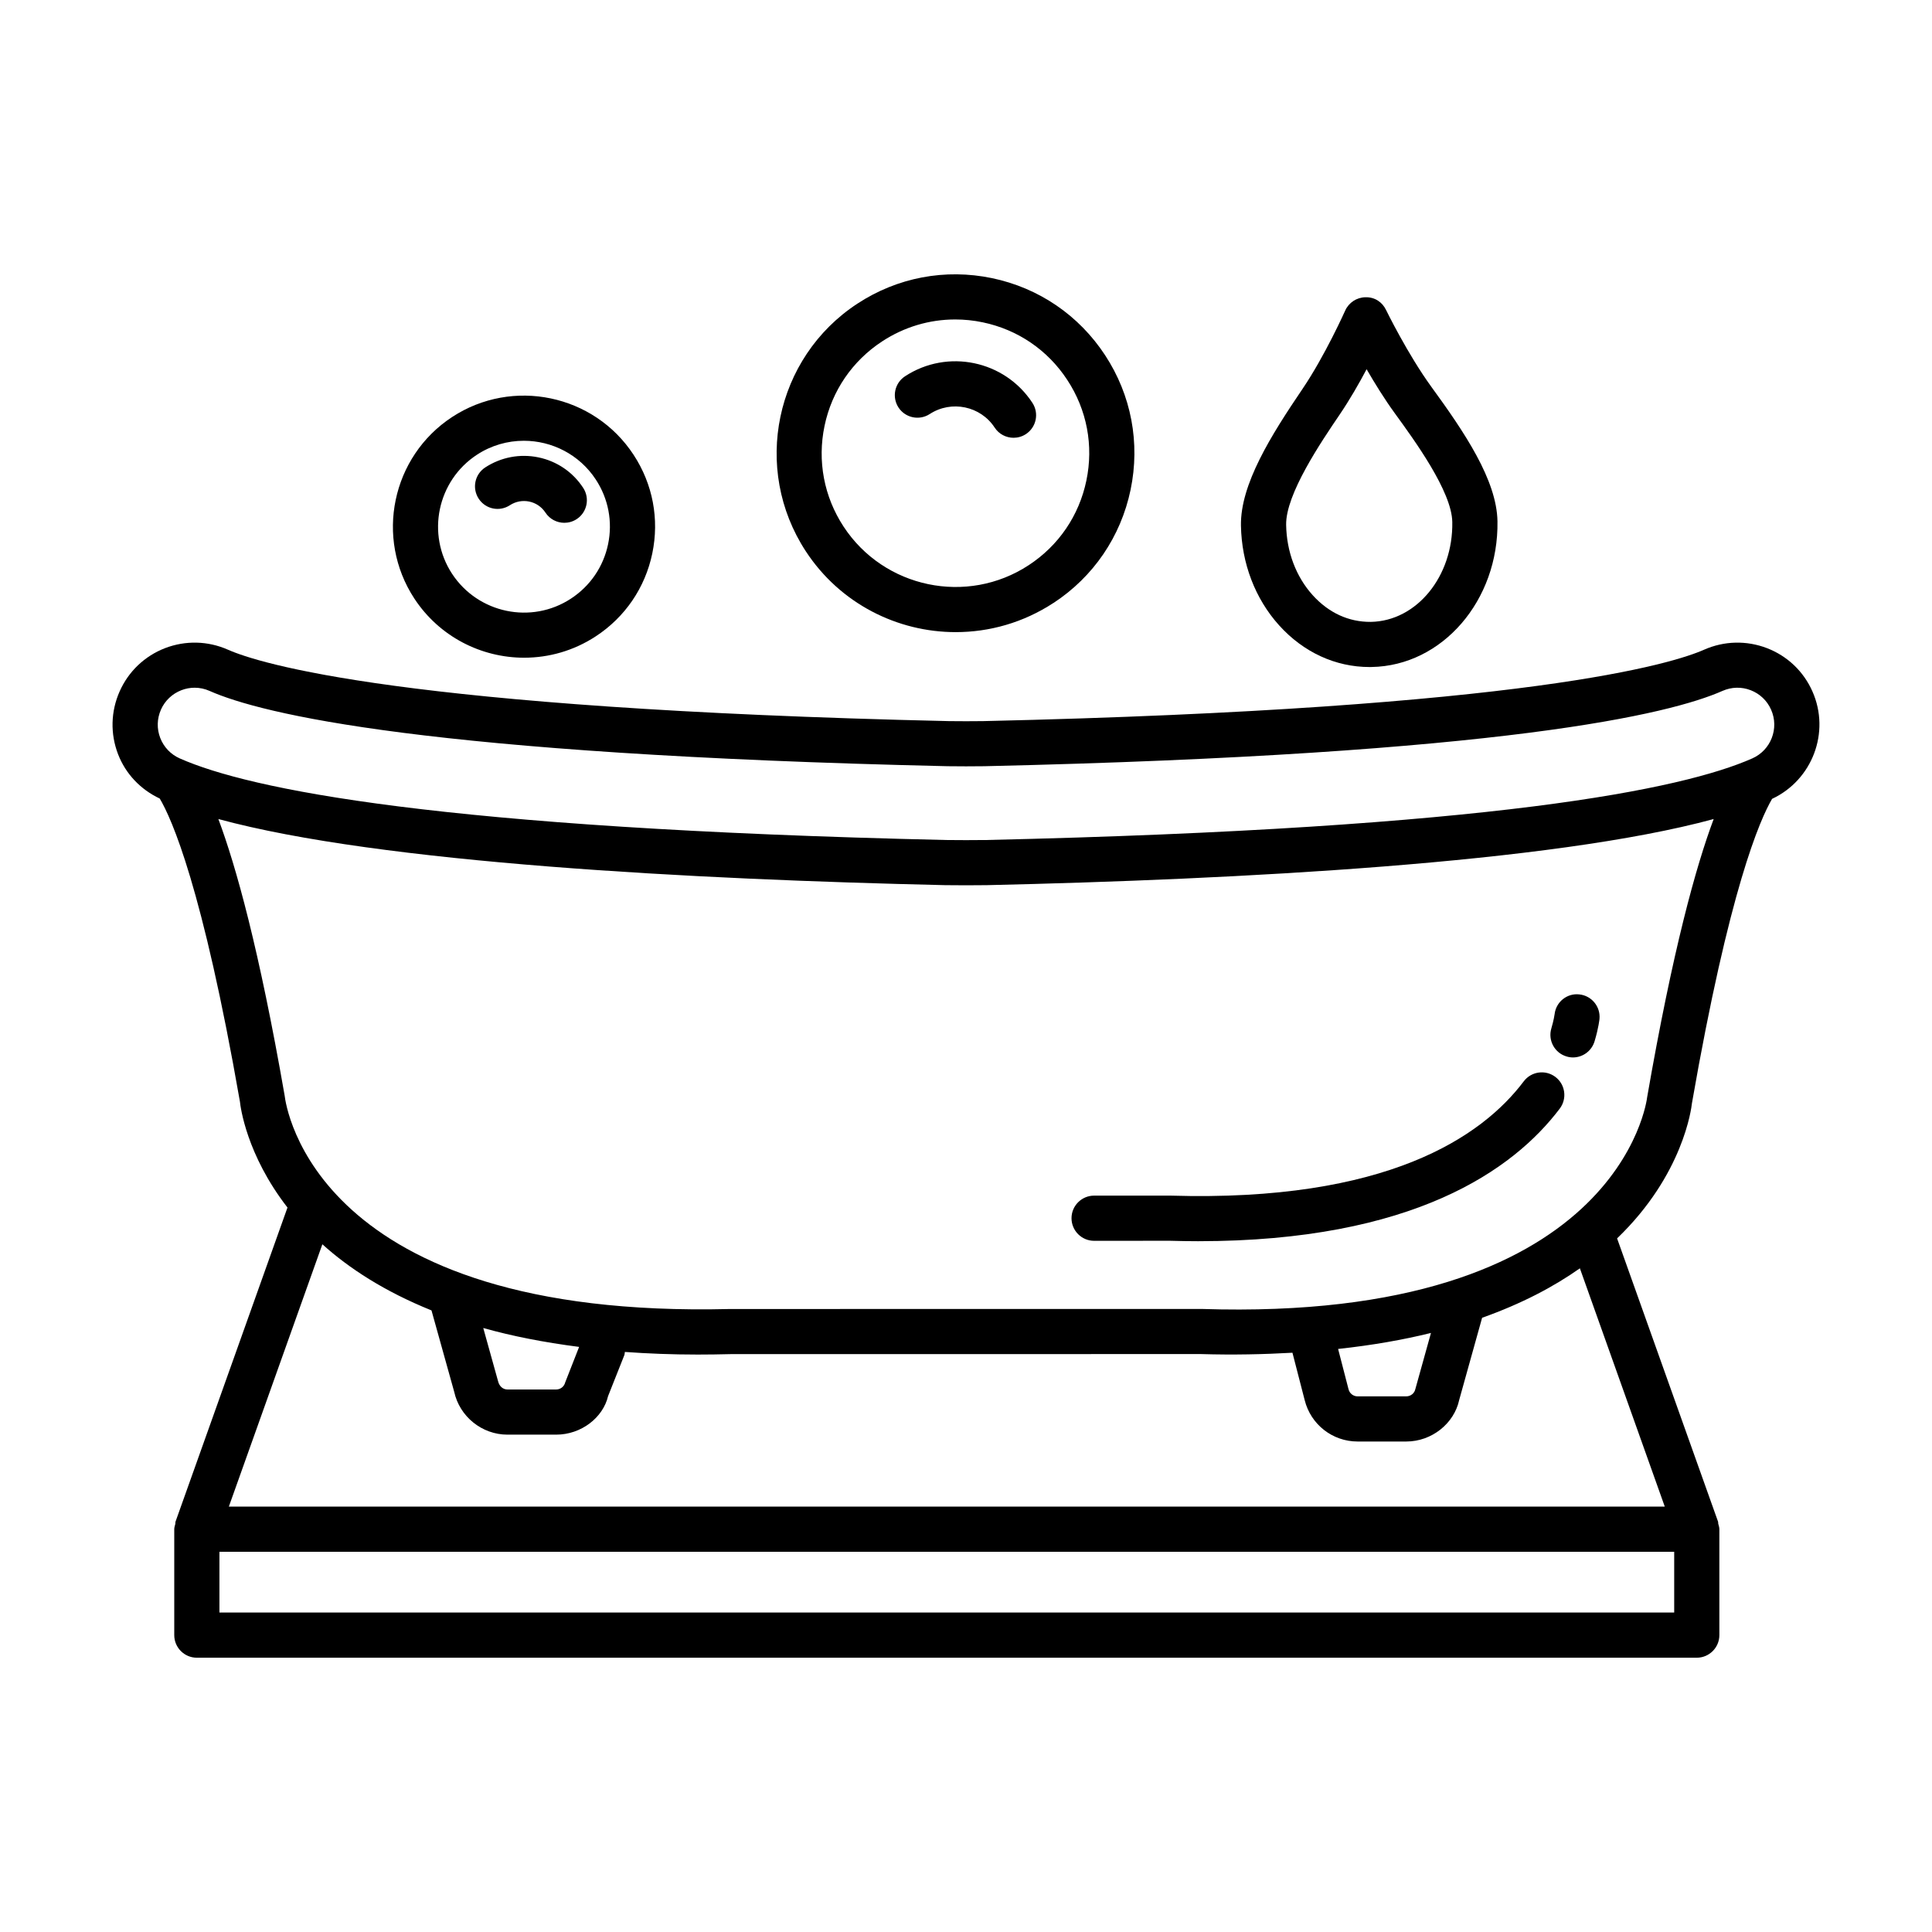
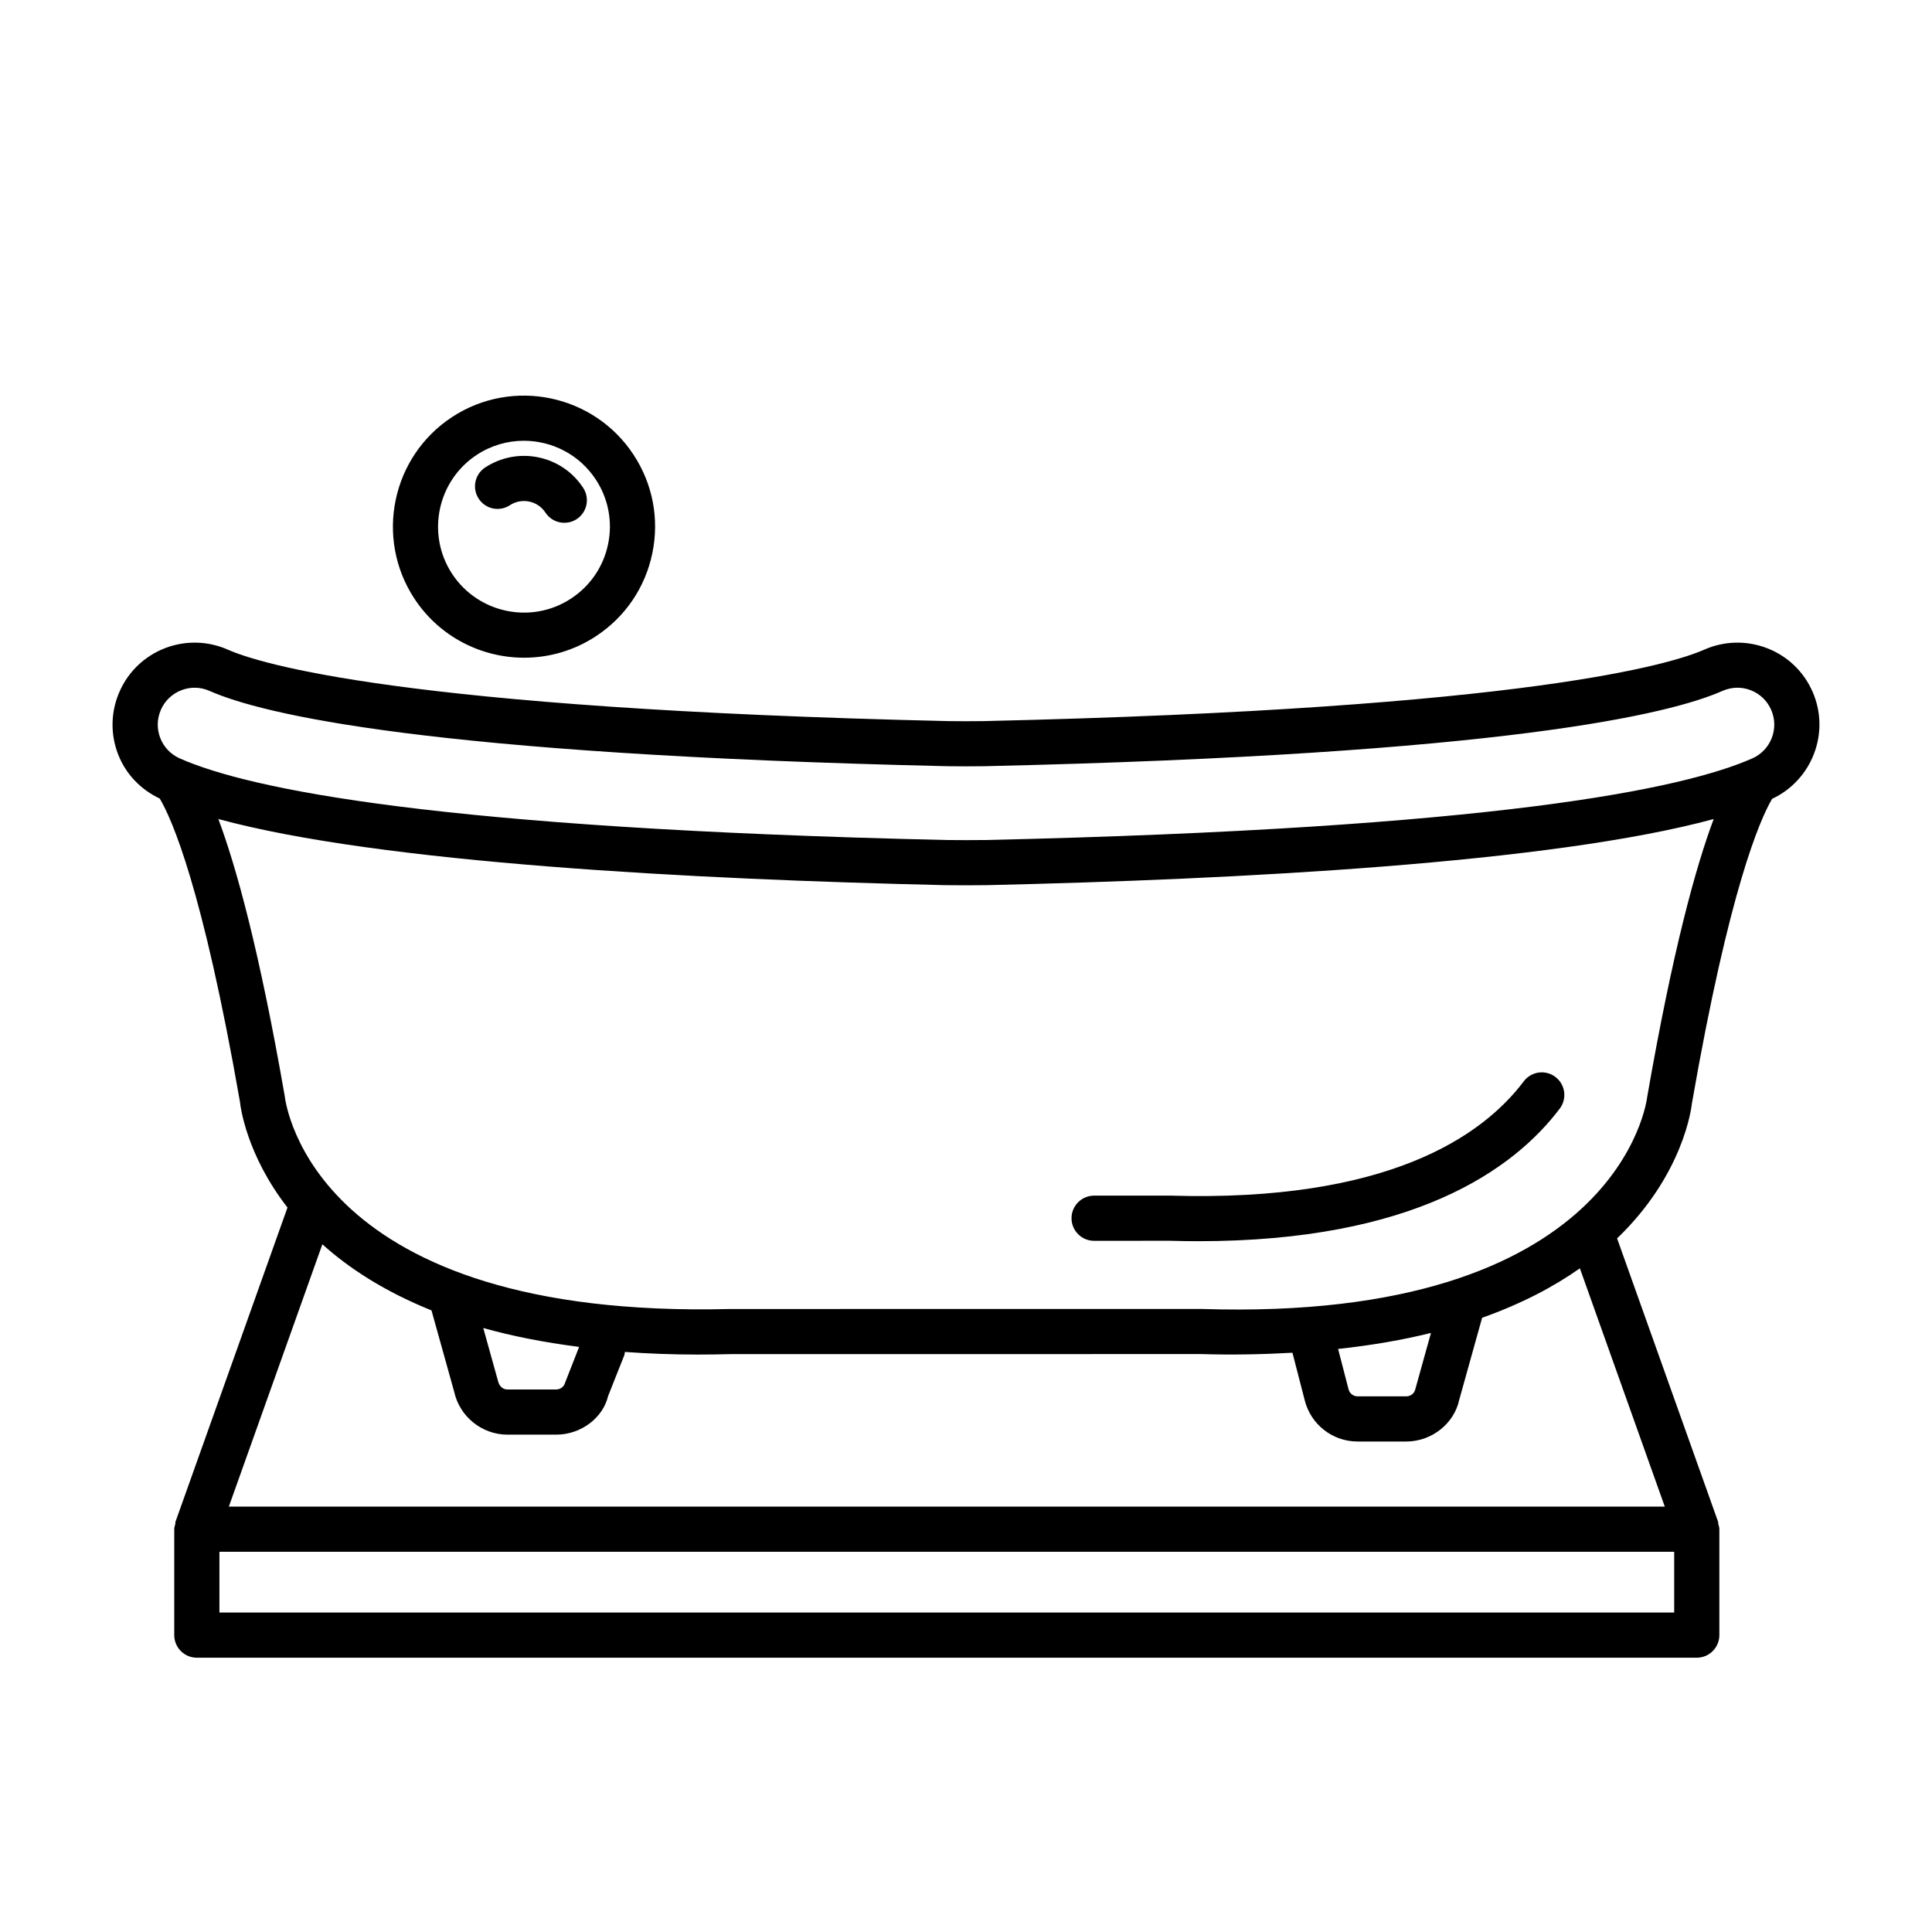
<svg xmlns="http://www.w3.org/2000/svg" fill="#000000" width="800px" height="800px" version="1.1" viewBox="144 144 512 512">
  <g>
-     <path d="m559.14 423.97c0.57 0.176 1.141 0.262 1.711 0.262 2.57 0 4.949-1.68 5.727-4.281 1.094-3.652 1.301-5.914 1.301-5.914 0.309-3.258-2.074-6.172-5.332-6.508-3.242-0.387-6.191 1.984-6.559 5.234-0.031 0.234-0.234 1.621-0.863 3.769-0.949 3.156 0.848 6.5 4.016 7.438z" />
    <path d="m592.38 436.38c9.891-56.777 18.047-75.223 21.242-80.676 10.664-4.992 15.484-17.641 10.695-28.461-2.352-5.316-6.629-9.391-12.062-11.484-5.418-2.074-11.332-1.926-16.633 0.41-8.133 3.606-45.988 15.633-191.08 18.934-1.512 0.043-7.551 0.035-9.07 0-145.09-3.301-182.94-15.328-191.08-18.934-5.301-2.336-11.207-2.484-16.641-0.41-5.418 2.098-9.699 6.172-12.051 11.48-2.352 5.309-2.496 11.223-0.41 16.641 2.031 5.25 5.977 9.352 11.043 11.742 3.168 5.328 11.348 23.602 21.254 80.34 0.121 1.215 1.676 13.98 12.598 28.047l-29.664 83.227c-0.074 0.207-0.016 0.43-0.066 0.641-0.109 0.453-0.277 0.887-0.277 1.375v28.07c0 3.301 2.68 5.988 5.981 5.988h397.5c3.301 0 5.988-2.688 5.988-5.988v-28.07c0-0.512-0.172-0.969-0.293-1.441-0.047-0.191 0.008-0.387-0.059-0.574l-26.75-75.051c17.562-16.859 19.711-34.578 19.832-35.805zm-405.74-104.3c1.059-2.387 2.988-4.219 5.418-5.164 1.145-0.445 2.336-0.664 3.527-0.664 1.344 0 2.688 0.285 3.957 0.848 13.777 6.106 57.52 16.816 195.65 19.957 1.621 0.051 8.004 0.035 9.625 0 138.12-3.141 181.86-13.852 195.65-19.957 2.41-1.059 5.055-1.133 7.492-0.184 2.426 0.941 4.352 2.773 5.402 5.156 2.191 4.938-0.043 10.727-4.981 12.91-18.461 8.18-68.684 18.57-203.12 21.629h-0.008c-1.754 0.043-8.727 0.043-10.492 0-134.44-3.059-184.67-13.449-203.13-21.629-2.387-1.059-4.219-2.988-5.164-5.418-0.941-2.438-0.875-5.098 0.184-7.484zm15.23 28.973c42.988 11.691 126.26 16.008 192.6 17.523 0.926 0.023 3.234 0.035 5.535 0.035 2.301 0 4.594-0.016 5.527-0.035 66.355-1.512 149.64-5.832 192.61-17.523-4.707 12.562-10.84 34.664-17.629 73.707-0.059 0.598-7.199 59.719-118.12 56.125l-124.95 0.016c-109.99 2.731-117.68-53.758-118.01-56.562-6.758-38.762-12.871-60.762-17.566-73.285zm321.35 136.19-4.144 14.891c-0.234 1.109-1.242 1.914-2.394 1.914h-12.91c-1.141 0-2.133-0.773-2.41-1.926l-2.75-10.637c9.047-0.977 17.223-2.414 24.609-4.242zm-225.75 3.699-3.688 9.414c-0.277 1.109-1.254 1.871-2.394 1.871h-12.918c-1.152 0-2.168-0.816-2.496-2.262l-3.906-14.031c7.531 2.125 16.004 3.801 25.402 5.008zm290.21 70.387h-385.53v-16.094h385.53zm-2.5-28.07h-380.53l24.781-69.512c7.082 6.391 16.496 12.508 28.918 17.523l6.019 21.578c1.438 6.57 7.367 11.348 14.102 11.348h12.918c6.66 0 12.422-4.527 13.758-10.211l4.293-10.82c0.117-0.289 0.094-0.59 0.16-0.887 6.078 0.438 12.473 0.695 19.293 0.695 2.84 0 5.746-0.043 8.727-0.117l124.62-0.016c8.711 0.262 16.688 0.07 24.273-0.352l3.242 12.559c1.605 6.453 7.375 10.969 14.02 10.969h12.91c6.762 0 12.691-4.789 14.02-11.027l6.07-21.766c10.492-3.727 19-8.234 25.91-13.105z" />
    <path d="m433.95 472.83 20.051-0.016c2.555 0.074 5.055 0.117 7.508 0.117 57.047 0 83.582-18.914 95.852-35.152 1.988-2.644 1.461-6.398-1.168-8.383-2.656-2-6.398-1.461-8.383 1.168-11.086 14.707-36.32 32.012-93.645 30.289h-20.215c-3.301 0-5.988 2.688-5.988 5.988s2.688 5.988 5.988 5.988z" />
-     <path d="m397.28 311.52c8.91 0 17.914-2.504 25.902-7.738h0.016c10.586-6.938 17.832-17.59 20.418-29.984 2.586-12.406 0.191-25.07-6.746-35.656-6.938-10.59-17.586-17.848-29.984-20.434-12.43-2.586-25.07-0.176-35.656 6.754-21.863 14.312-28.004 43.754-13.684 65.633 9.09 13.883 24.27 21.426 39.734 21.426zm-34.773-54.637c1.926-9.273 7.352-17.234 15.277-22.418 5.844-3.828 12.523-5.805 19.352-5.805 2.426 0 4.871 0.246 7.301 0.758 9.273 1.926 17.227 7.352 22.41 15.277 5.199 7.914 6.996 17.387 5.055 26.652-1.926 9.273-7.344 17.234-15.277 22.426-16.32 10.711-38.359 6.125-49.078-10.238-5.184-7.914-6.973-17.387-5.039-26.652z" />
-     <path d="m390.4 253.72c5.719-3.723 13.449-2.133 17.195 3.594 1.145 1.754 3.059 2.703 5.008 2.703 1.125 0 2.258-0.312 3.273-0.977 2.762-1.812 3.535-5.512 1.723-8.281-7.359-11.238-22.5-14.414-33.758-7.039-2.762 1.805-3.535 5.512-1.723 8.281 1.812 2.754 5.508 3.527 8.281 1.719z" />
    <path d="m282.91 318.3c6.527 0 13.121-1.832 18.977-5.668 7.762-5.082 13.086-12.887 14.977-21.973 1.891-9.086 0.141-18.359-4.949-26.121-10.492-16.023-32.078-20.52-48.094-10.027-16.023 10.492-20.52 32.07-10.027 48.094 6.664 10.168 17.785 15.695 29.117 15.695zm-12.531-53.781c3.832-2.512 8.164-3.711 12.441-3.711 7.426 0 14.723 3.621 19.086 10.289 3.328 5.09 4.484 11.164 3.242 17.125-1.242 5.953-4.731 11.07-9.82 14.406-10.488 6.894-24.637 3.93-31.531-6.578-6.867-10.5-3.918-24.648 6.582-31.531z" />
    <path d="m279.14 277.88c3.148-2.043 7.344-1.176 9.406 1.965 1.145 1.754 3.059 2.703 5.008 2.703 1.125 0 2.258-0.312 3.273-0.977 2.762-1.805 3.535-5.512 1.723-8.281-2.738-4.191-6.953-7.062-11.859-8.082-4.898-1.016-9.91-0.059-14.109 2.672-2.762 1.805-3.535 5.512-1.723 8.281 1.812 2.766 5.496 3.547 8.281 1.719z" />
-     <path d="m506.95 320.77c0.191 0 0.363-0.008 0.539-0.008 18.738-0.312 33.691-17.637 33.355-38.621-0.191-10.945-8.762-23.613-17.539-35.656-6.266-8.625-11.934-20.227-11.988-20.344-1.008-2.09-2.996-3.438-5.477-3.367-2.32 0.043-4.426 1.434-5.359 3.555-0.059 0.117-5.316 11.895-11.289 20.715-8.355 12.332-16.504 25.289-16.328 36.242 0.176 10.012 3.769 19.402 10.121 26.441 6.441 7.137 14.941 11.043 23.965 11.043zm-7.856-67.004c2.613-3.863 5.066-8.133 7.07-11.918 2.148 3.711 4.731 7.902 7.477 11.676 5.273 7.25 15.102 20.738 15.23 28.824 0.246 14.387-9.434 26.25-21.586 26.457-5.914 0.051-11.203-2.426-15.422-7.09-4.41-4.891-6.906-11.508-7.023-18.629-0.145-8.086 9.215-21.902 14.254-29.32z" />
  </g>
</svg>